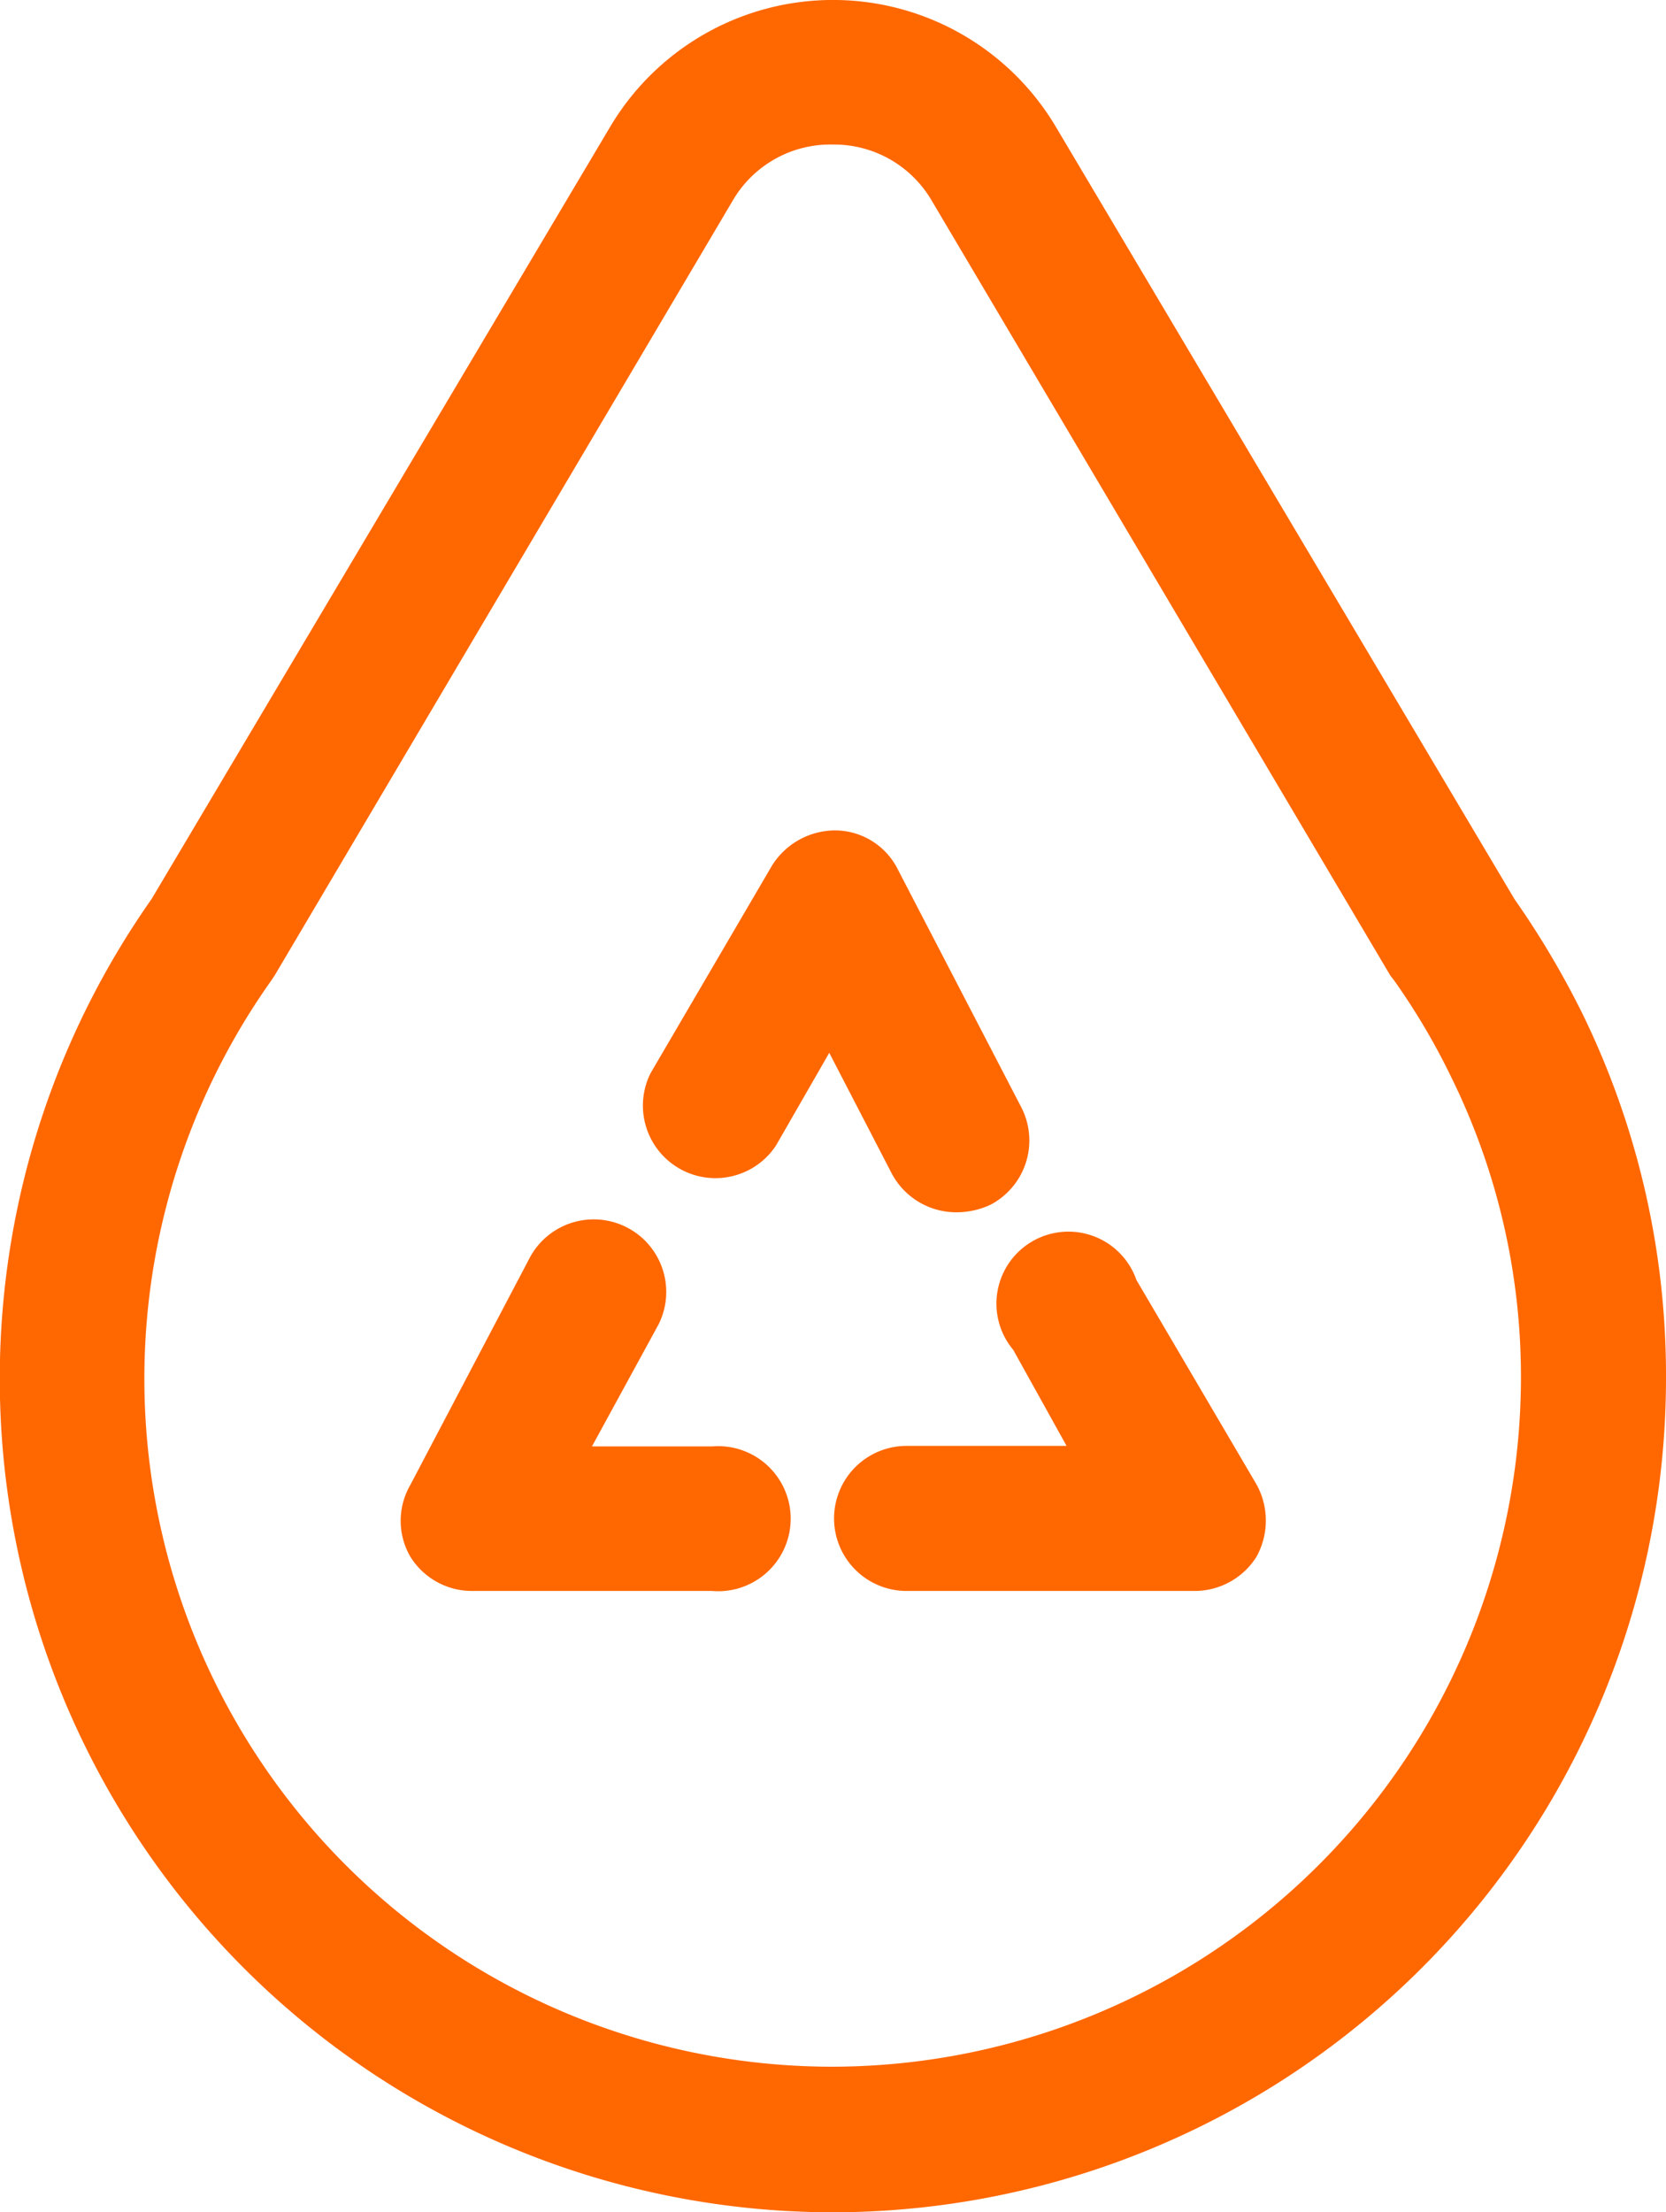
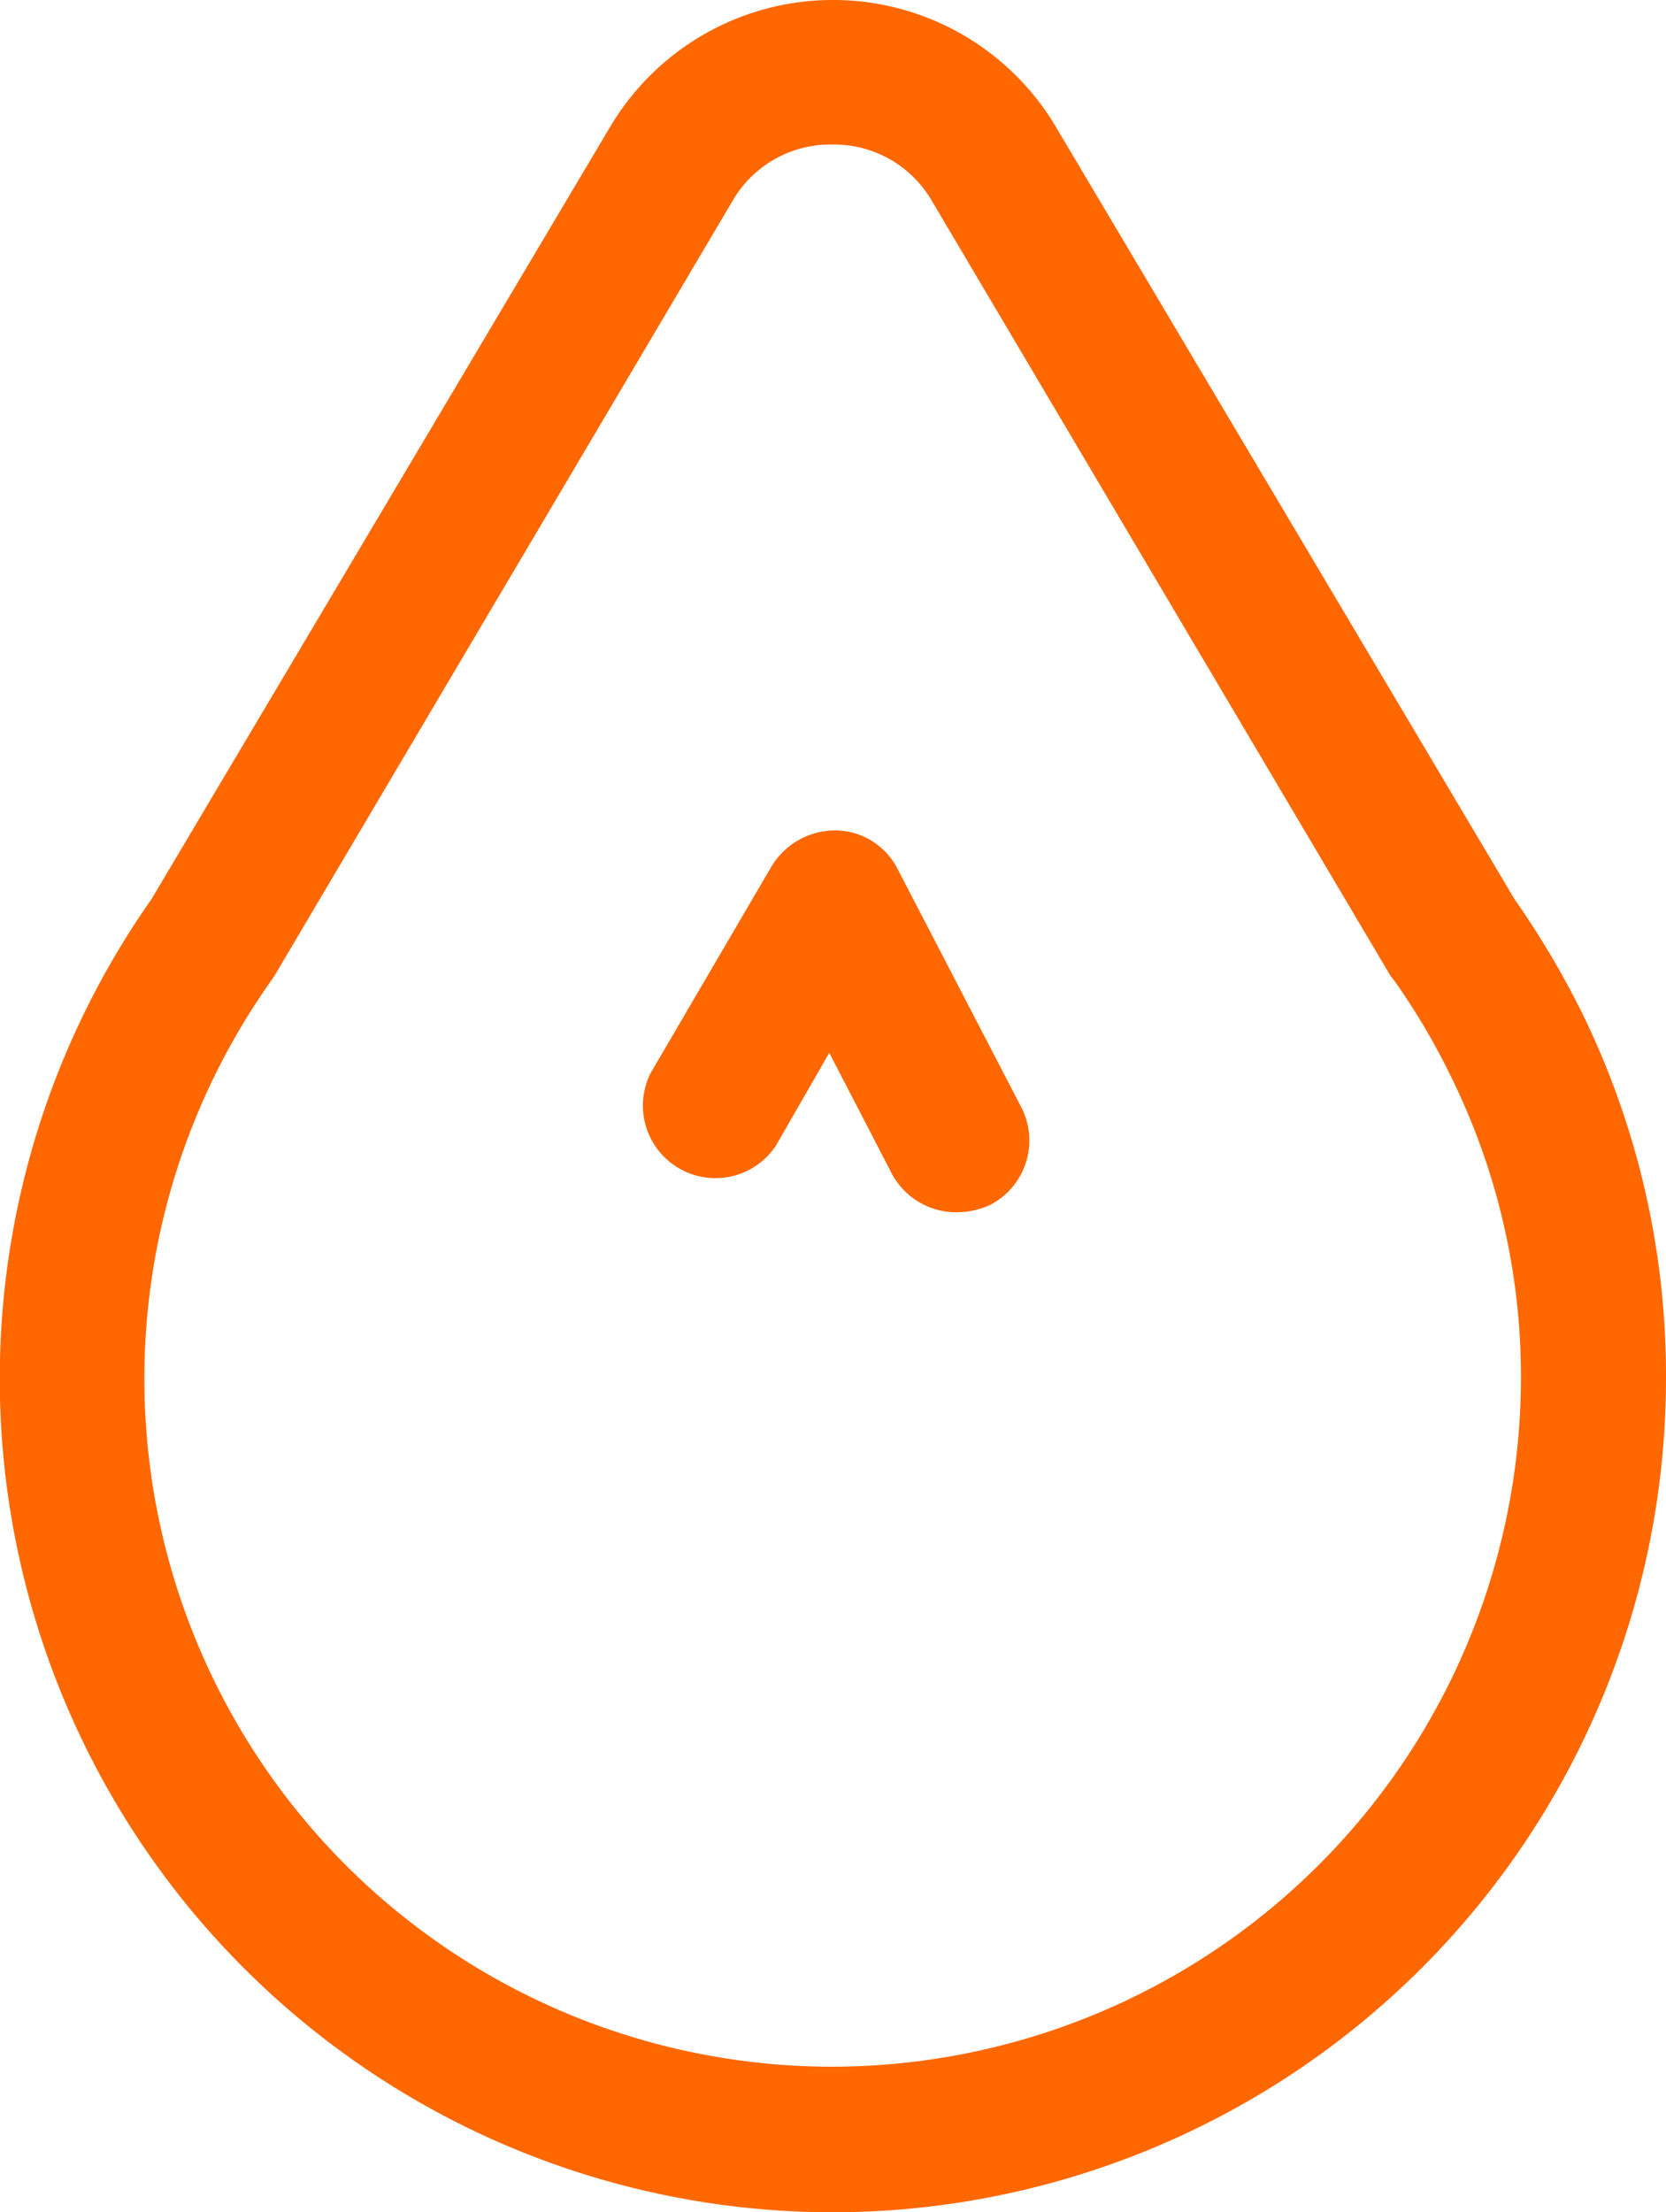
<svg xmlns="http://www.w3.org/2000/svg" viewBox="0 0 31.24 41.48">
  <defs>
    <style>.cls-1{fill:#ff6700;}</style>
  </defs>
  <title>Recurso 1</title>
  <g id="Capa_2" data-name="Capa 2">
    <g id="Layer_1" data-name="Layer 1">
      <path class="cls-1" d="M15.62,41.48A15.63,15.63,0,0,1,2.84,16.86l8.6-14.48a4.86,4.86,0,0,1,8.36,0l8.6,14.48A16.51,16.51,0,0,1,29.67,19h0a15.46,15.46,0,0,1,1.57,6.85A15.64,15.64,0,0,1,15.62,41.48Zm0-38.77a2.12,2.12,0,0,0-1.85,1L5.15,18.29l-.06.09A12.9,12.9,0,0,0,15.61,38.75a12.93,12.93,0,0,0,12.91-12.9,12.71,12.71,0,0,0-1.31-5.66h0a12.66,12.66,0,0,0-1.07-1.81l-.07-.09L17.47,3.76A2.12,2.12,0,0,0,15.62,2.71Z" />
-       <path class="cls-1" d="M13.35,29.83H8.85a1.36,1.36,0,0,1-1.16-.65,1.34,1.34,0,0,1,0-1.33l2.25-4.28a1.36,1.36,0,0,1,2.41,1.26L11.1,27.12h2.25a1.36,1.36,0,1,1,0,2.71Z" />
-       <path class="cls-1" d="M22.39,29.83H17a1.36,1.36,0,0,1,0-2.72h3L19,25.31A1.35,1.35,0,1,1,21.31,24l2.25,3.83a1.4,1.4,0,0,1,0,1.36A1.37,1.37,0,0,1,22.39,29.83Z" />
-       <path class="cls-1" d="M17.93,22.73A1.37,1.37,0,0,1,16.72,22l-1.17-2.26-1,1.74a1.36,1.36,0,0,1-2.35-1.36l2.27-3.88a1.4,1.4,0,0,1,1.21-.67,1.32,1.32,0,0,1,1.16.74l2.31,4.45a1.36,1.36,0,0,1-.58,1.83A1.51,1.51,0,0,1,17.93,22.73Z" />
+       <path class="cls-1" d="M17.93,22.73A1.37,1.37,0,0,1,16.72,22l-1.17-2.26-1,1.74a1.36,1.36,0,0,1-2.35-1.36l2.27-3.88a1.4,1.4,0,0,1,1.21-.67,1.32,1.32,0,0,1,1.16.74l2.31,4.45a1.36,1.36,0,0,1-.58,1.83A1.51,1.51,0,0,1,17.93,22.73" />
    </g>
  </g>
</svg>